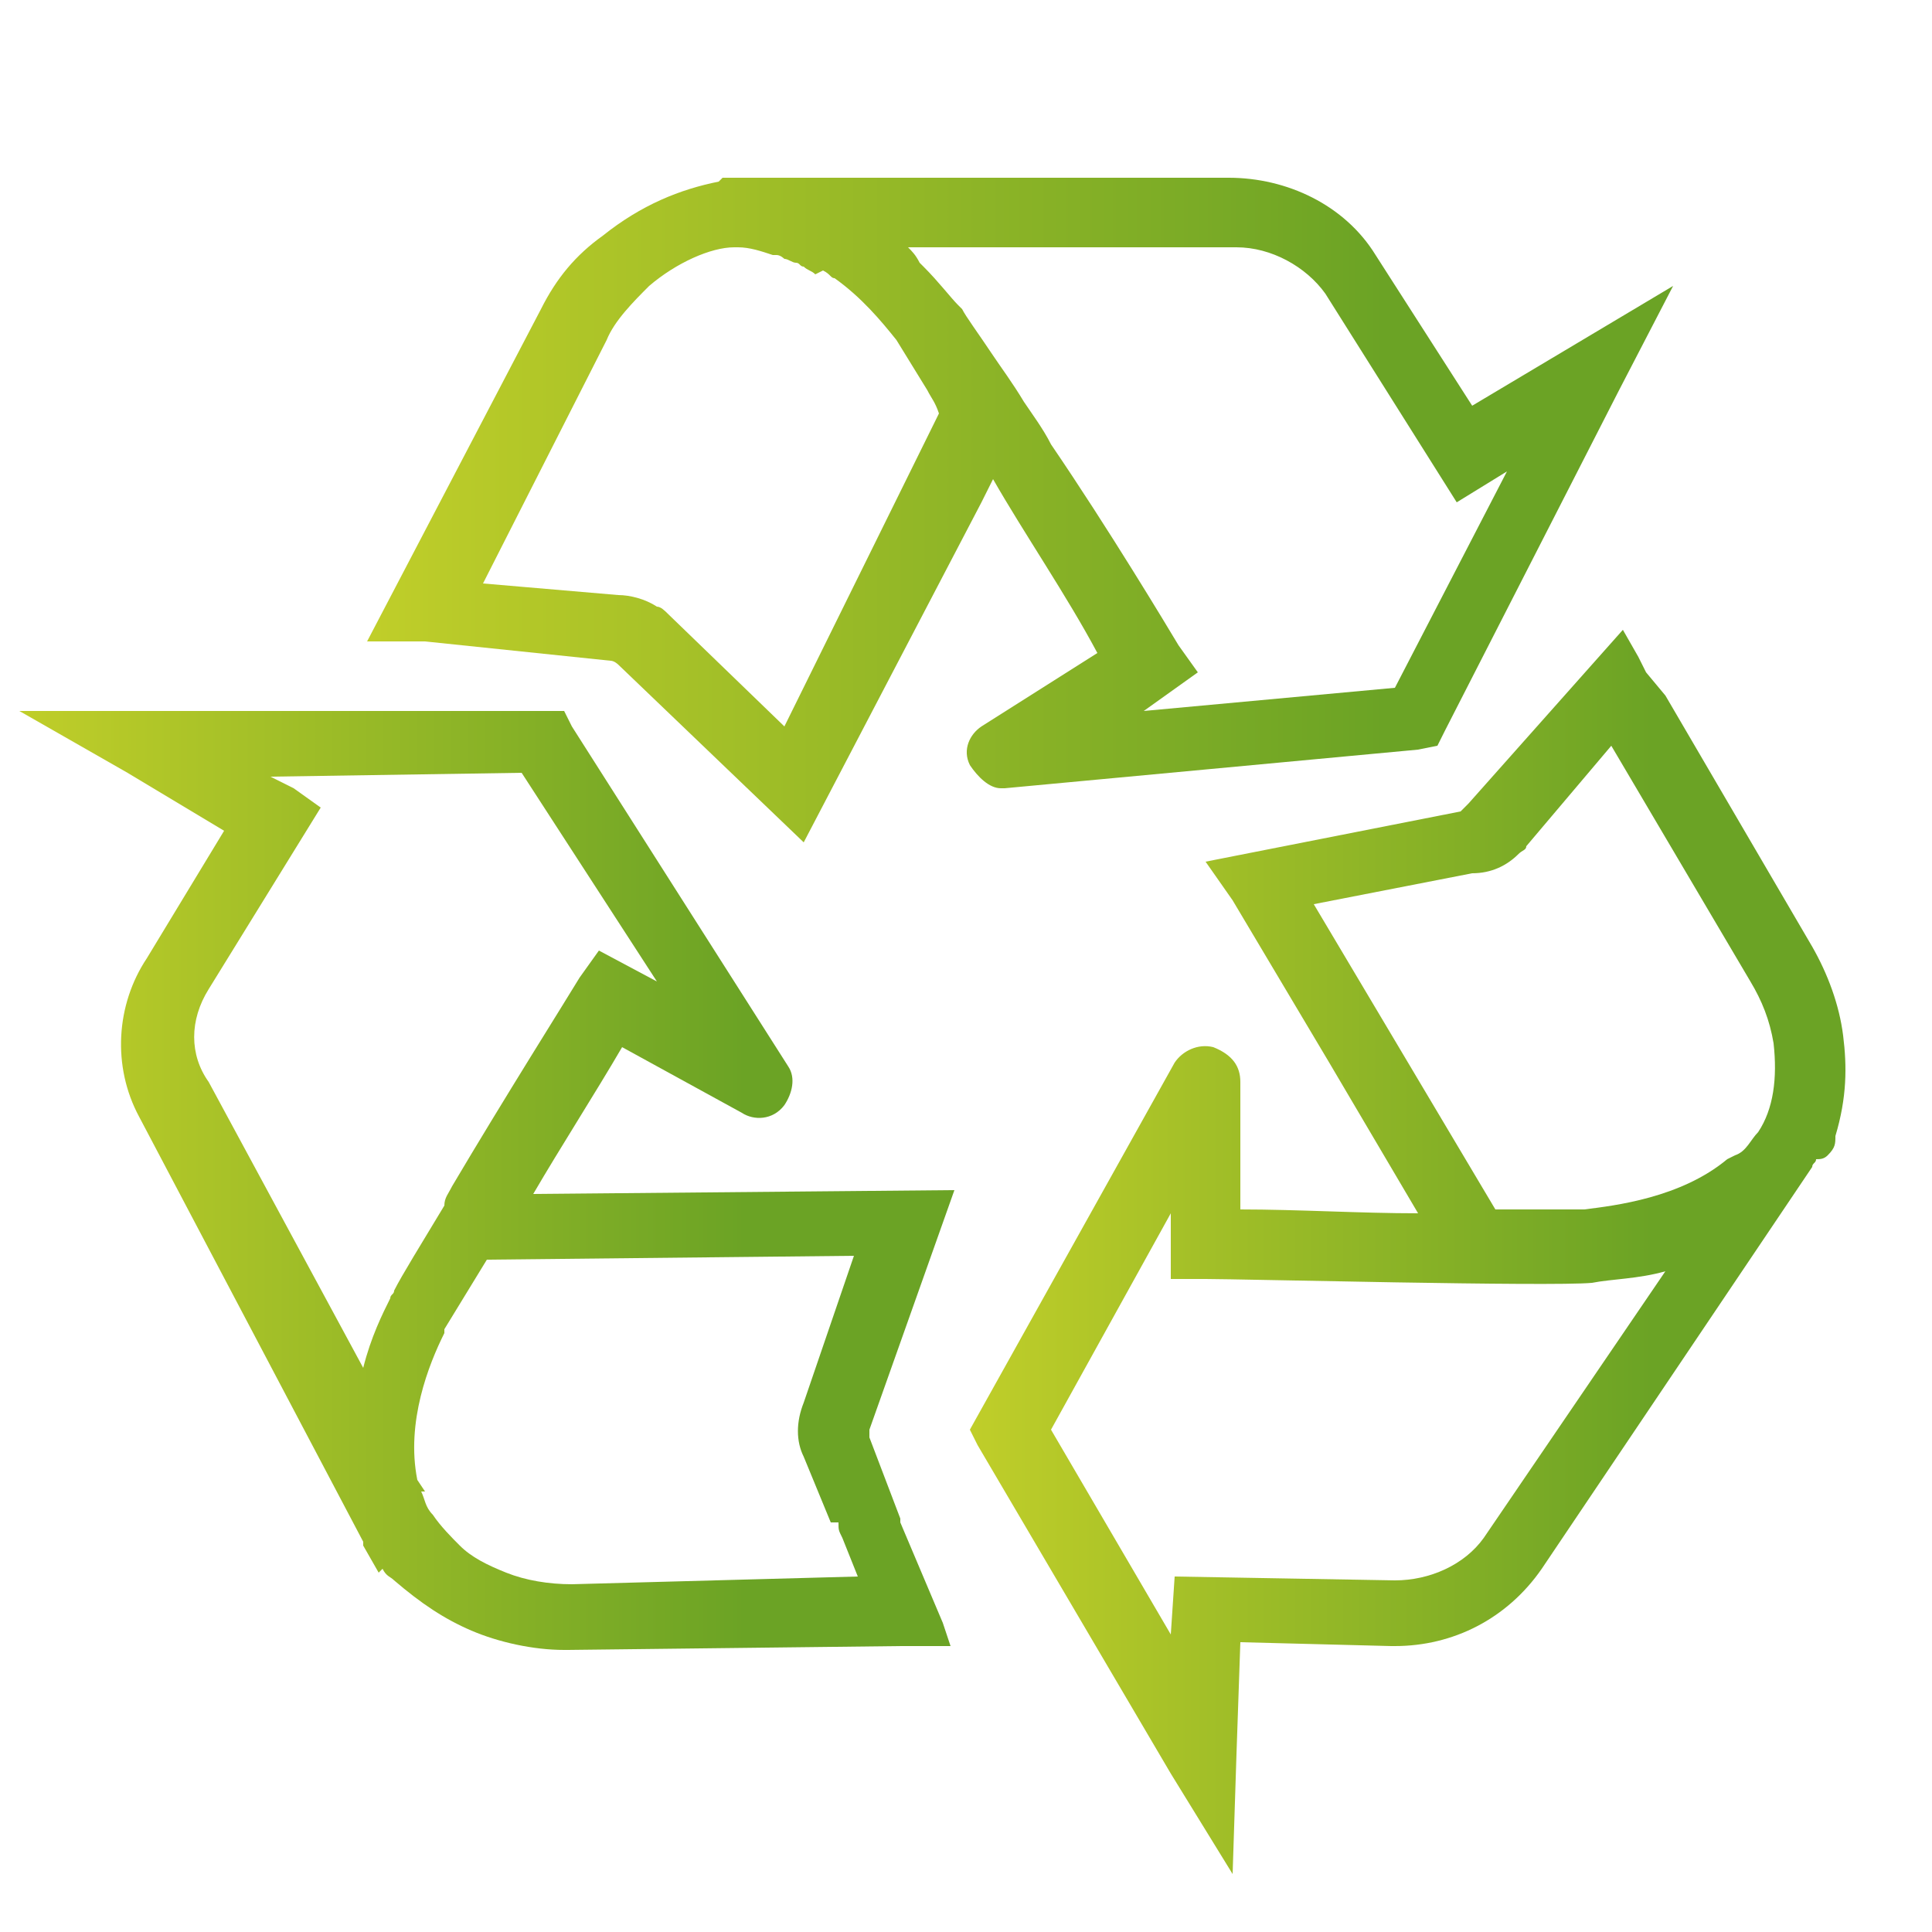
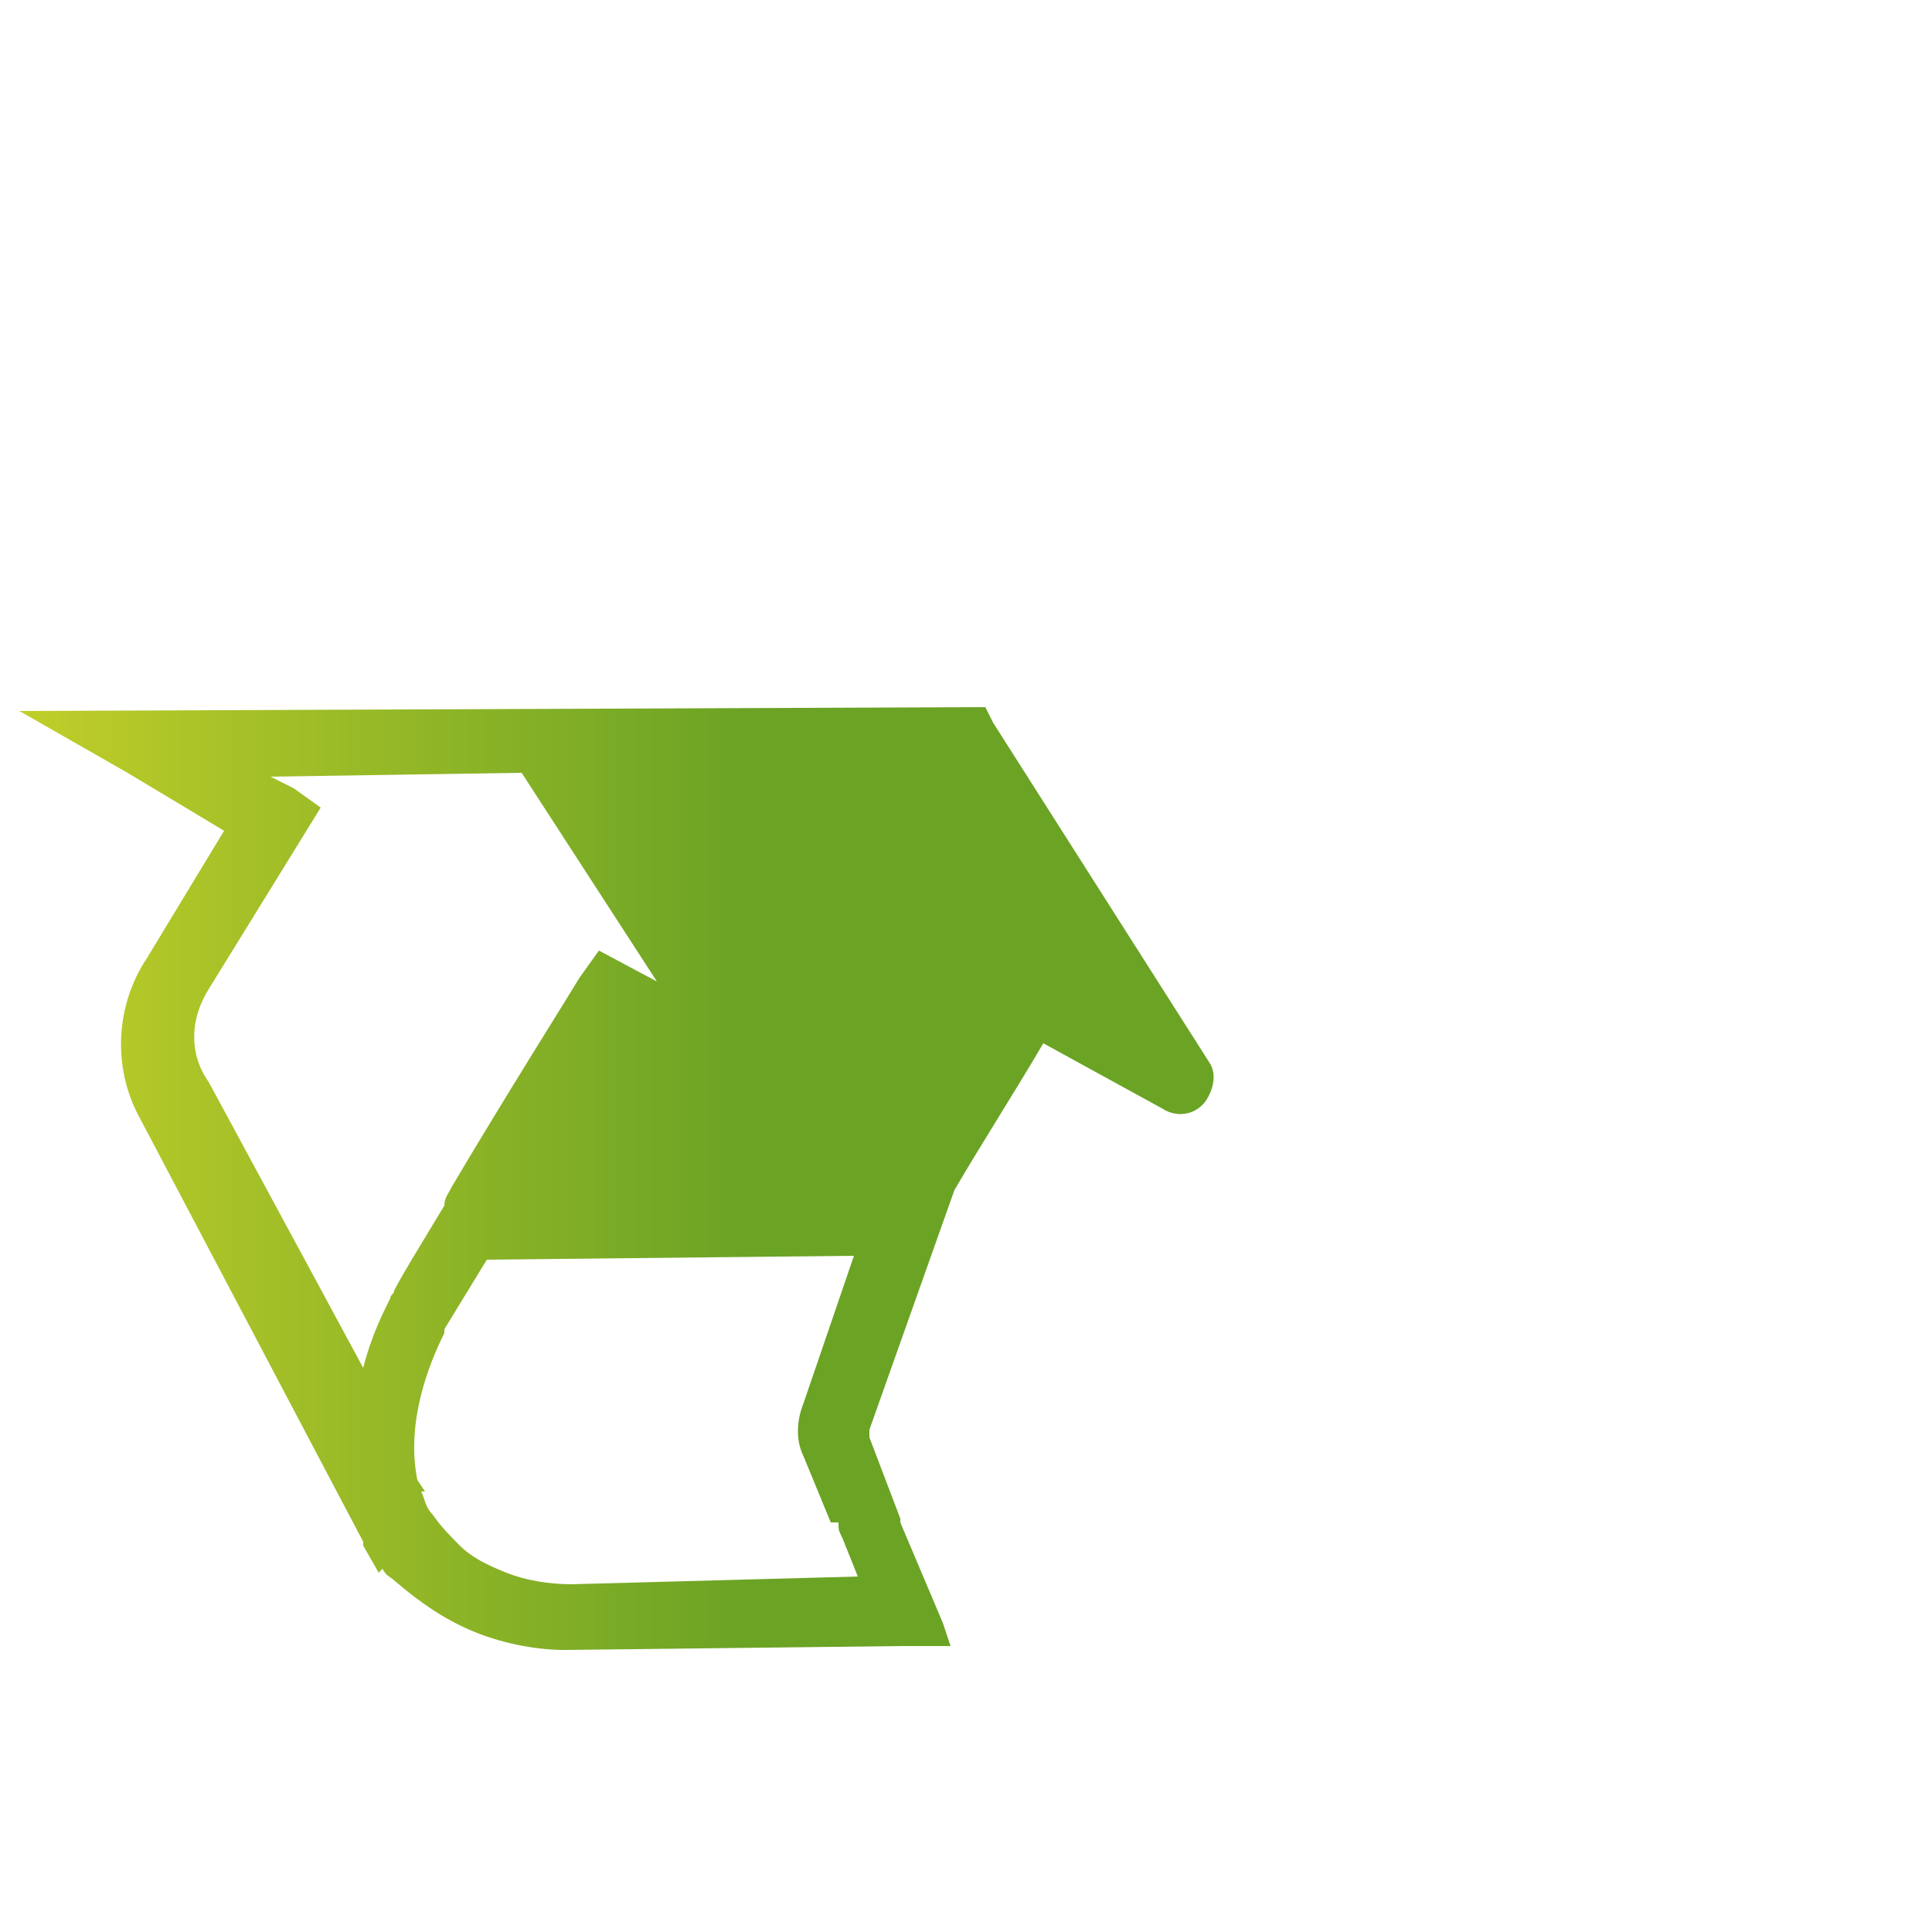
<svg xmlns="http://www.w3.org/2000/svg" version="1.1" id="Livello_1" x="0px" y="0px" viewBox="0 0 50 50" style="enable-background:new 0 0 50 50;" xml:space="preserve">
  <style type="text/css">
	.st0{fill:url(#SVGID_1_);}
	.st1{fill:url(#SVGID_00000037681182652021577790000005602941026261815438_);}
	.st2{fill:url(#SVGID_00000074421366330771953860000012940386058150393475_);}
</style>
  <linearGradient id="SVGID_1_" gradientUnits="userSpaceOnUse" x1="9.551" y1="38.8" x2="35.839" y2="38.8" gradientTransform="matrix(1 0 0 -1 0 52)">
    <stop offset="0" style="stop-color:#C0CE29" />
    <stop offset="1" style="stop-color:#6BA325" />
  </linearGradient>
-   <path class="st0" d="M11,16.6l4.8,0.5c0.1,0,0.2,0.1,0.2,0.1l4.8,4.6l4.6-8.8l0.3-0.6c0.8,1.4,1.9,3,2.7,4.5l-3,1.9  c-0.3,0.2-0.5,0.6-0.3,1c0.2,0.3,0.5,0.6,0.8,0.6h0.1l10.7-1l0.5-0.1l0.2-0.4l4.5-8.8l1.4-2.7l-5.2,3.1l-2.5-3.9  c-0.8-1.3-2.3-2-3.8-2H19.1h-0.4l-0.1,0.1c-1,0.2-2,0.6-3,1.4C14.9,6.6,14.4,7.2,14,8l-4.5,8.6L11,16.6z M23.5,6.4H32  c0.9,0,1.8,0.5,2.3,1.2l3.4,5.4l1.3-0.8l-2.9,5.6l-6.5,0.6l0.7-0.5l0.7-0.5l-0.5-0.7c-0.3-0.5-1.8-3-3.3-5.2  c-0.2-0.4-0.5-0.8-0.7-1.1c-0.3-0.5-0.6-0.9-0.8-1.2c-0.4-0.6-0.7-1-0.8-1.2l-0.1-0.1c-0.2-0.2-0.5-0.6-0.9-1l-0.1-0.1  C23.7,6.6,23.6,6.5,23.5,6.4z M20.3,18.8l-3-2.9c-0.1-0.1-0.2-0.2-0.3-0.2c-0.3-0.2-0.7-0.3-1-0.3l-3.5-0.3l3.2-6.3  c0.2-0.5,0.7-1,1.1-1.4c0.7-0.6,1.6-1,2.2-1h0.1c0.3,0,0.6,0.1,0.9,0.2h0.1c0.1,0,0.2,0.1,0.2,0.1c0.1,0,0.2,0.1,0.3,0.1  c0.1,0,0.1,0.1,0.2,0.1c0.1,0.1,0.2,0.1,0.3,0.2L21.3,7c0.2,0.1,0.2,0.2,0.3,0.2c0.7,0.5,1.2,1.1,1.6,1.6l0.8,1.3  c0.1,0.2,0.2,0.3,0.3,0.6L20.3,18.8z" />
  <linearGradient id="SVGID_00000171697745820849699640000017943683467500642996_" gradientUnits="userSpaceOnUse" x1="0.531" y1="21.48" x2="19.298" y2="21.48" gradientTransform="matrix(1 0 0 -1 0 52)">
    <stop offset="0" style="stop-color:#C0CE29" />
    <stop offset="1" style="stop-color:#6BA325" />
  </linearGradient>
-   <path style="fill:url(#SVGID_00000171697745820849699640000017943683467500642996_);" d="M24.4,42l-1.1-2.6c0,0,0,0,0-0.1l-0.8-2.1  c0-0.1,0-0.2,0-0.2l2.2-6.2l-10.9,0.1c0.7-1.2,1.6-2.6,2.3-3.8l3.1,1.7c0.3,0.2,0.8,0.2,1.1-0.2c0.2-0.3,0.3-0.7,0.1-1l-5.6-8.8  l-0.2-0.4L0.5,18.4L3.3,20l2.5,1.5l-2,3.3C3,26,2.9,27.6,3.6,28.9l5.8,11V40l0.4,0.7l0.1-0.1c0.1,0.2,0.2,0.2,0.3,0.3  c0.7,0.6,1.3,1,2,1.3c0.7,0.3,1.6,0.5,2.4,0.5h0.1l8.6-0.1h1.3L24.4,42z M5.4,25.6l2.9-4.7l-0.7-0.5L7,20.1l6.5-0.1l3.5,5.4  l-1.5-0.8l-0.5,0.7c-0.3,0.5-2,3.2-3.3,5.4c-0.1,0.2-0.2,0.3-0.2,0.5c-0.6,1-1.1,1.8-1.3,2.2c0,0.1-0.1,0.1-0.1,0.2  c-0.2,0.4-0.5,1-0.7,1.8l-4-7.4C4.9,27.3,4.9,26.4,5.4,25.6z M12.6,32.6l9.5-0.1l-1.3,3.8c-0.2,0.5-0.2,1,0,1.4l0.7,1.7h0.2  c0,0.2,0,0.2,0.1,0.4l0.4,1L14.8,41c-0.6,0-1.2-0.1-1.7-0.3c-0.5-0.2-0.9-0.4-1.2-0.7c-0.2-0.2-0.5-0.5-0.7-0.8  c-0.2-0.2-0.2-0.4-0.3-0.6H11l-0.2-0.3c-0.3-1.5,0.3-3,0.7-3.8c0,0,0,0,0-0.1L12.6,32.6z" />
+   <path style="fill:url(#SVGID_00000171697745820849699640000017943683467500642996_);" d="M24.4,42l-1.1-2.6c0,0,0,0,0-0.1l-0.8-2.1  c0-0.1,0-0.2,0-0.2l2.2-6.2c0.7-1.2,1.6-2.6,2.3-3.8l3.1,1.7c0.3,0.2,0.8,0.2,1.1-0.2c0.2-0.3,0.3-0.7,0.1-1l-5.6-8.8  l-0.2-0.4L0.5,18.4L3.3,20l2.5,1.5l-2,3.3C3,26,2.9,27.6,3.6,28.9l5.8,11V40l0.4,0.7l0.1-0.1c0.1,0.2,0.2,0.2,0.3,0.3  c0.7,0.6,1.3,1,2,1.3c0.7,0.3,1.6,0.5,2.4,0.5h0.1l8.6-0.1h1.3L24.4,42z M5.4,25.6l2.9-4.7l-0.7-0.5L7,20.1l6.5-0.1l3.5,5.4  l-1.5-0.8l-0.5,0.7c-0.3,0.5-2,3.2-3.3,5.4c-0.1,0.2-0.2,0.3-0.2,0.5c-0.6,1-1.1,1.8-1.3,2.2c0,0.1-0.1,0.1-0.1,0.2  c-0.2,0.4-0.5,1-0.7,1.8l-4-7.4C4.9,27.3,4.9,26.4,5.4,25.6z M12.6,32.6l9.5-0.1l-1.3,3.8c-0.2,0.5-0.2,1,0,1.4l0.7,1.7h0.2  c0,0.2,0,0.2,0.1,0.4l0.4,1L14.8,41c-0.6,0-1.2-0.1-1.7-0.3c-0.5-0.2-0.9-0.4-1.2-0.7c-0.2-0.2-0.5-0.5-0.7-0.8  c-0.2-0.2-0.2-0.4-0.3-0.6H11l-0.2-0.3c-0.3-1.5,0.3-3,0.7-3.8c0,0,0,0,0-0.1L12.6,32.6z" />
  <linearGradient id="SVGID_00000119833251639782396170000006953167326660568500_" gradientUnits="userSpaceOnUse" x1="25.11" y1="19.64" x2="42.756" y2="19.64" gradientTransform="matrix(1 0 0 -1 0 52)">
    <stop offset="0" style="stop-color:#C0CE29" />
    <stop offset="1" style="stop-color:#6BA325" />
  </linearGradient>
-   <path style="fill:url(#SVGID_00000119833251639782396170000006953167326660568500_);" d="M47.3,29.9C47.3,29.9,47.3,29.8,47.3,29.9  c0.2-0.2,0.2-0.3,0.2-0.5c0.3-1,0.3-1.8,0.2-2.6c-0.1-0.8-0.4-1.6-0.8-2.3L43.1,18l-0.5-0.6l-0.2-0.4l-0.4-0.7L38,20.8  c-0.1,0.1-0.2,0.2-0.2,0.2l-6.6,1.3l0.7,1l2.5,4.2l2.3,3.9c-1.5,0-3.1-0.1-4.6-0.1V28c0-0.4-0.2-0.7-0.7-0.9c-0.4-0.1-0.8,0.1-1,0.4  L25.1,37l0.2,0.4l5,8.5l1.6,2.6l0.1-3.1l0.1-2.9l3.9,0.1c0,0,0,0,0.1,0c1.5,0,2.9-0.7,3.8-2l7-10.4c0-0.1,0.1-0.1,0.1-0.2  C47.1,30,47.2,30,47.3,29.9z M36.1,40.9l-5.7-0.1l-0.1,1.5L27.2,37l3.1-5.6v1.7h0.9c0.9,0,8.9,0.2,10,0.1c0.5-0.1,1.2-0.1,1.9-0.3  l-4.7,6.9C37.9,40.5,37,40.9,36.1,40.9z M39.3,22.1c0.1-0.1,0.2-0.1,0.2-0.2l2.2-2.6l3.6,6.1c0.3,0.5,0.5,1,0.6,1.6  c0.1,0.9,0,1.7-0.4,2.3c-0.2,0.2-0.3,0.5-0.6,0.6L44.7,30c-1.2,1-2.9,1.2-3.7,1.3h-2.3L34,23.4l4.1-0.8C38.6,22.6,39,22.4,39.3,22.1  z" />
</svg>